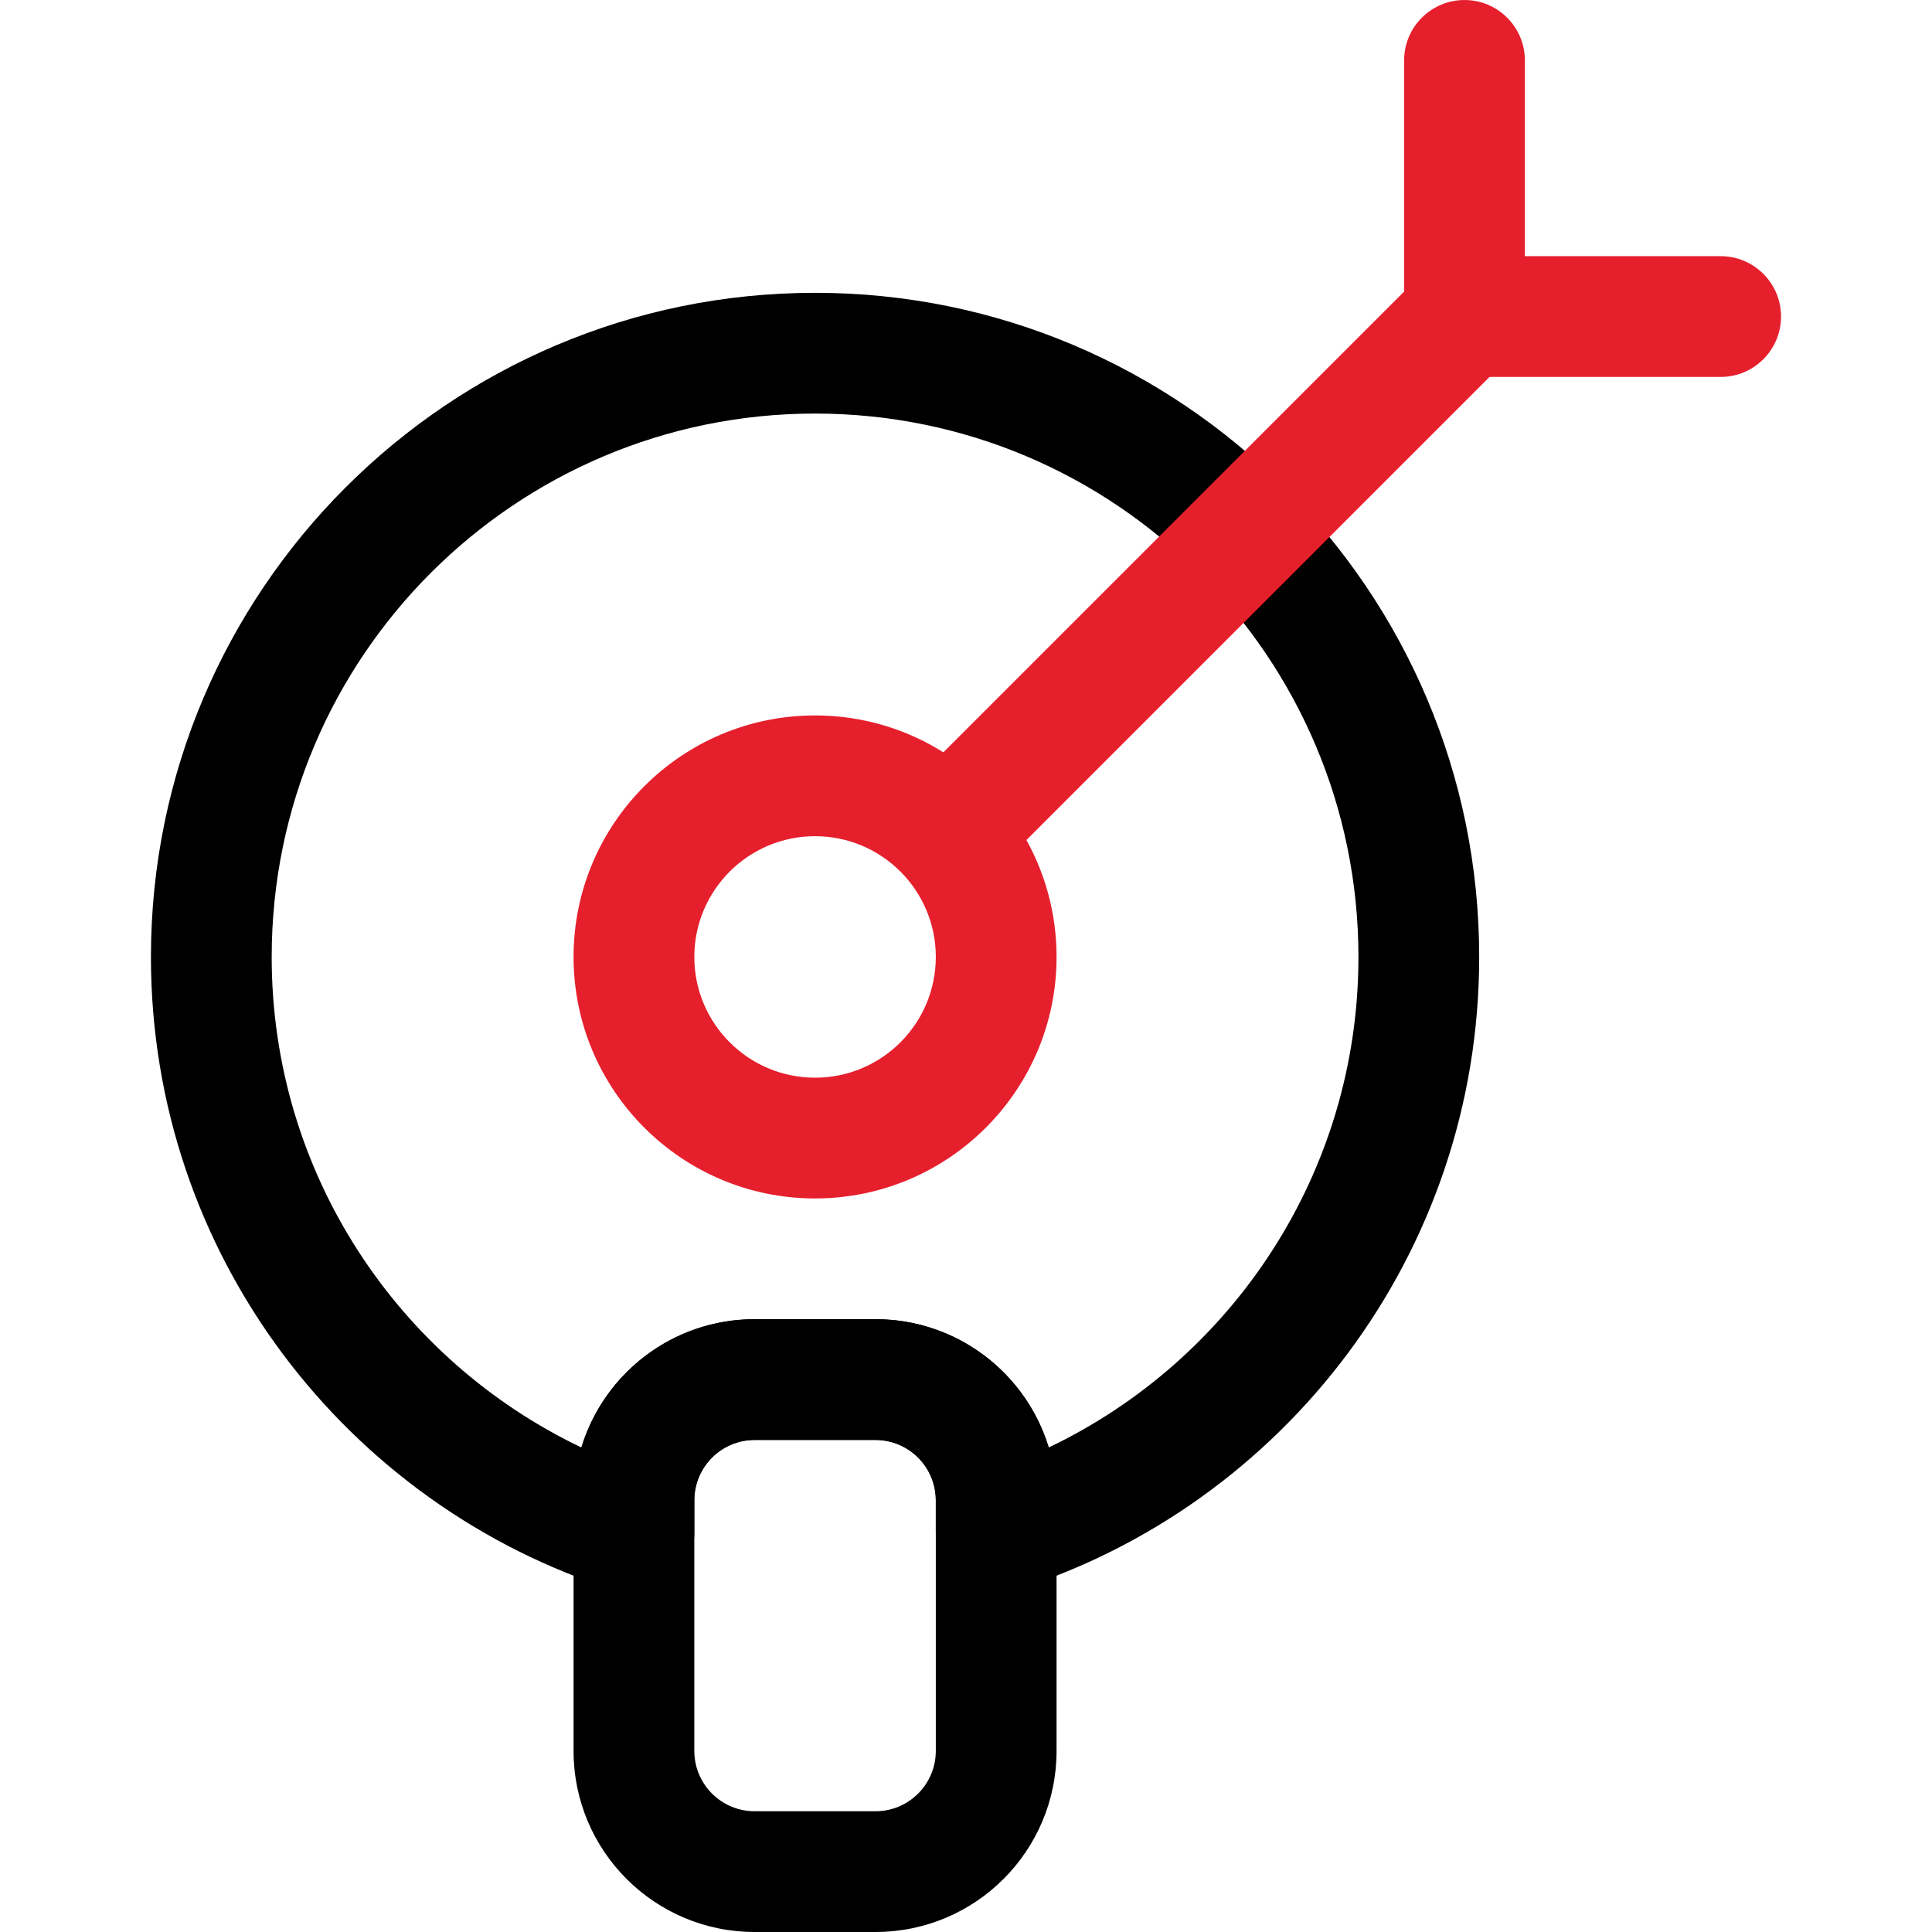
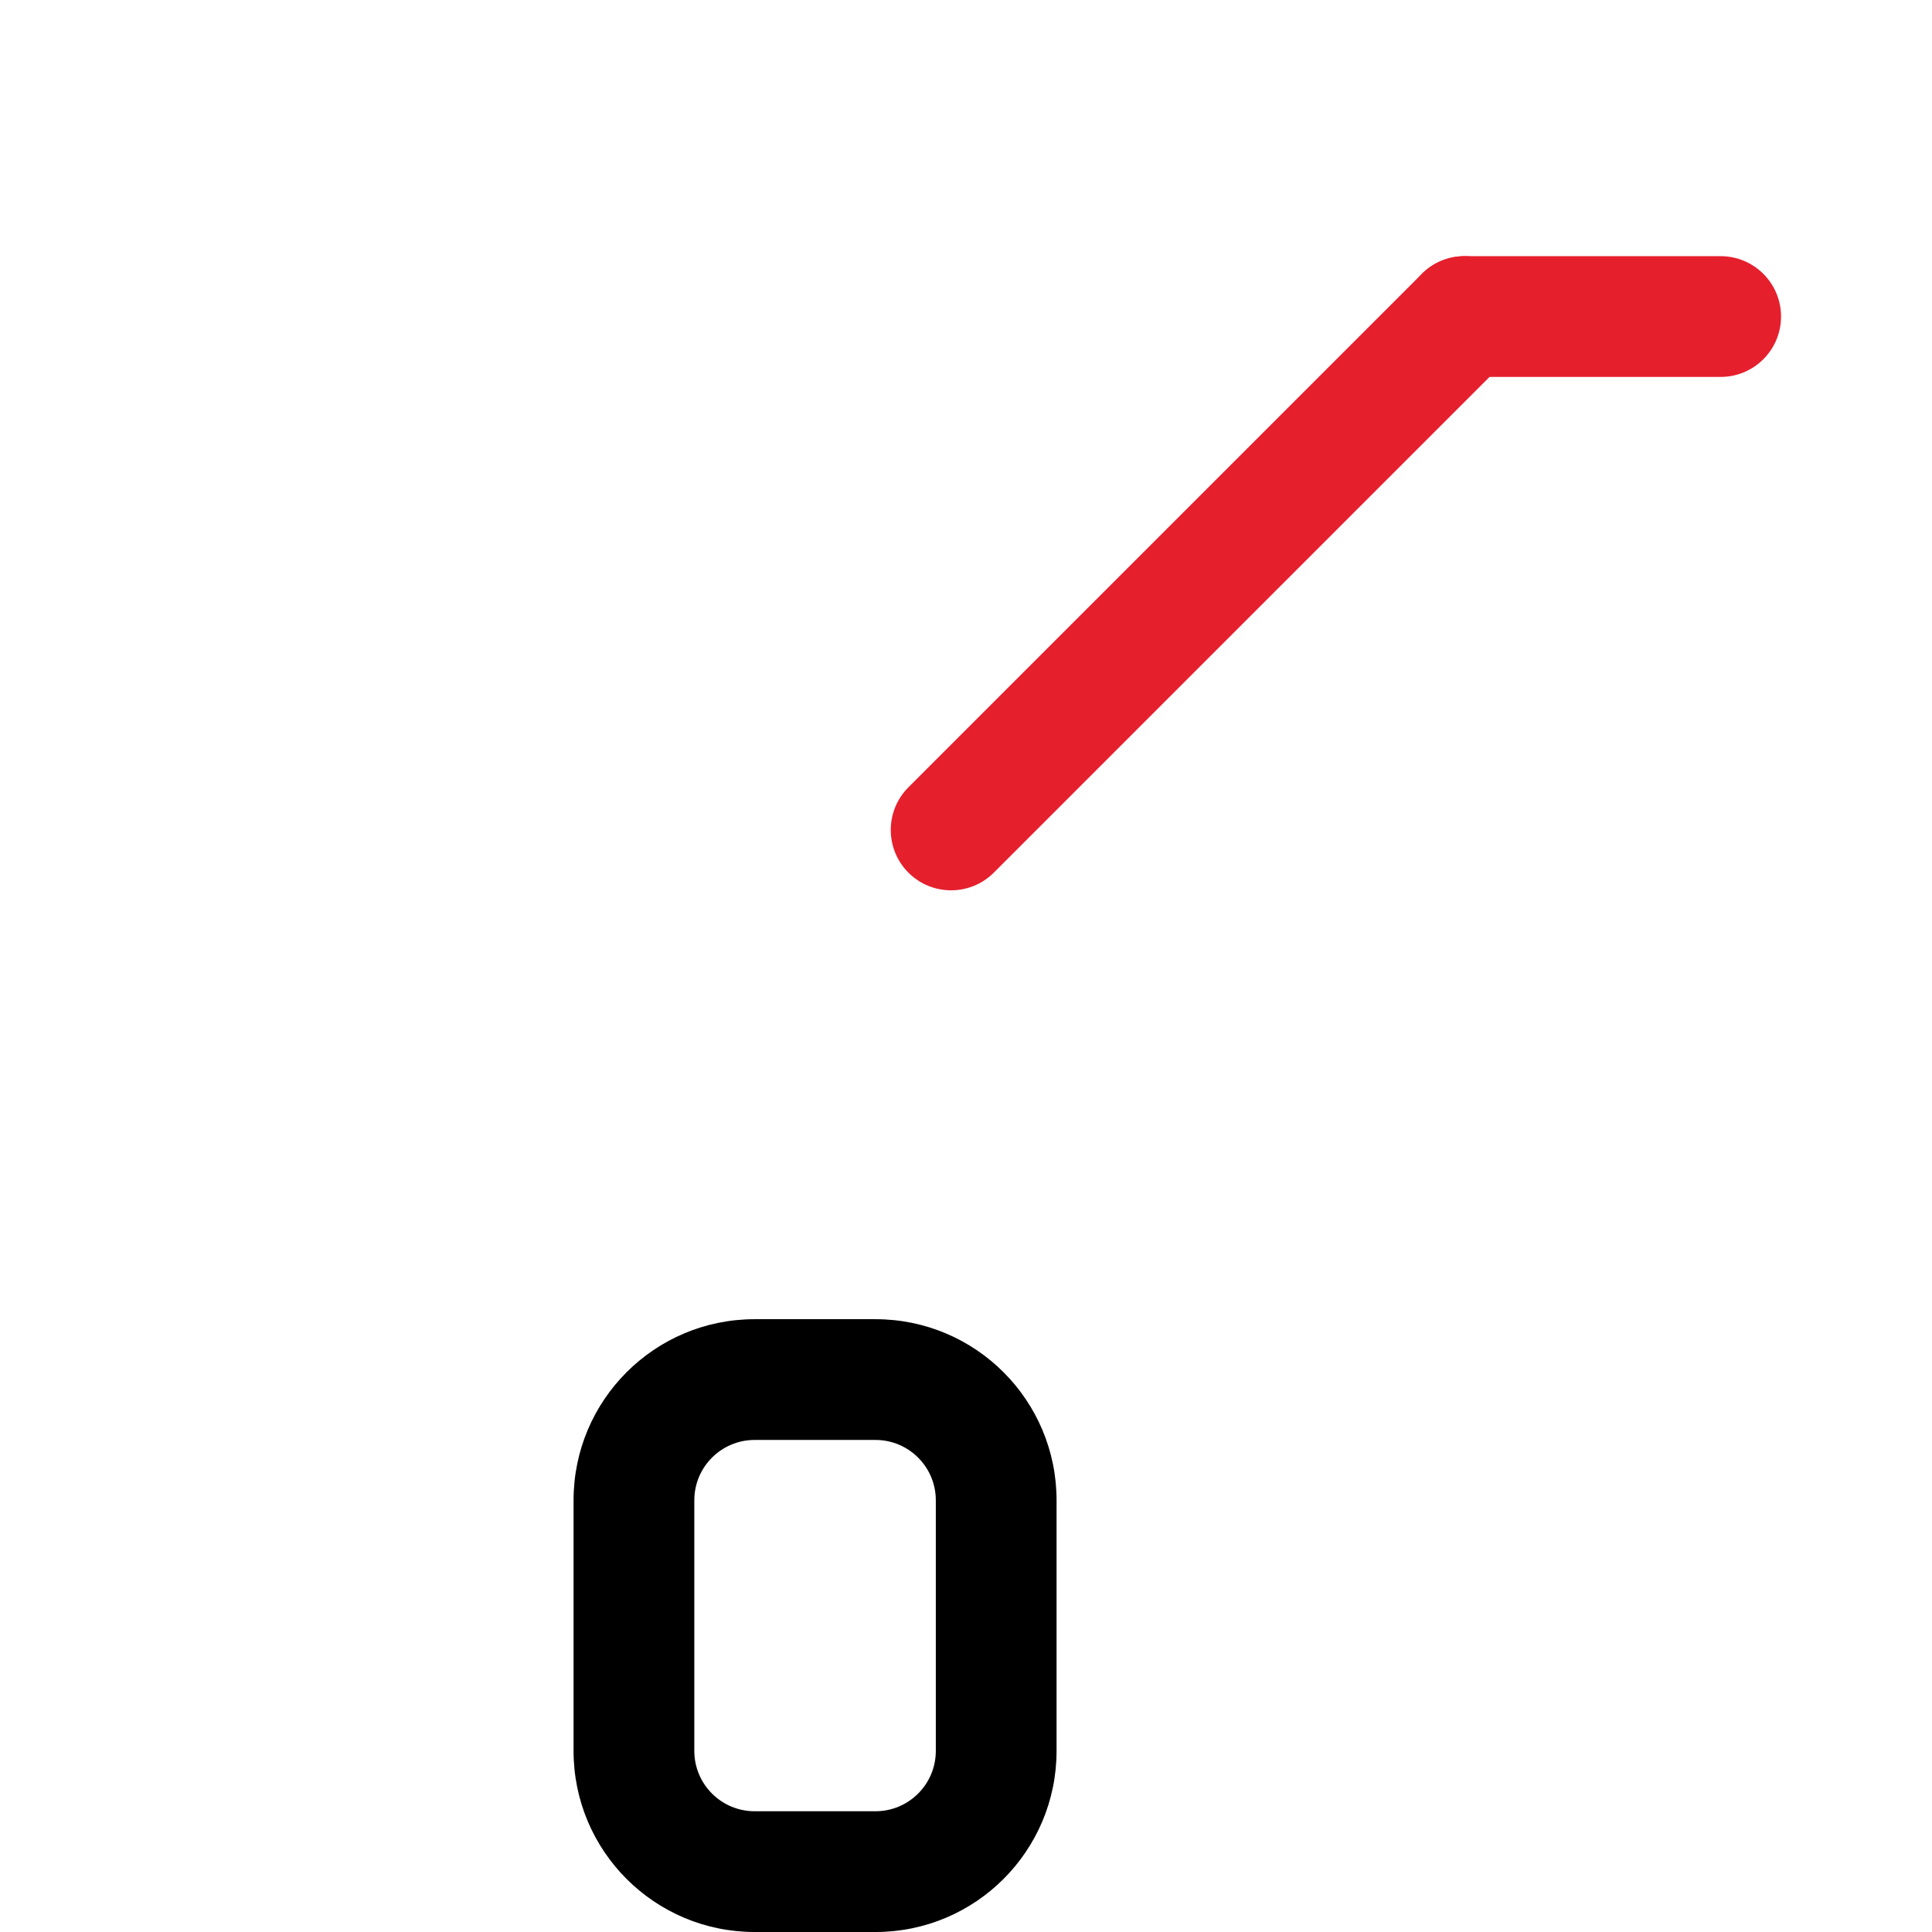
<svg xmlns="http://www.w3.org/2000/svg" version="1.1" id="Layer_1" x="0px" y="0px" width="128px" height="128px" viewBox="0 0 128 128" enable-background="new 0 0 128 128" xml:space="preserve">
-   <path fill="#E61F2D" d="M54,47.4c-8.832,0-16,7.168-16,16c0,8.833,7.168,16,16,16s16-7.168,16-16C70,54.568,62.832,47.4,54,47.4z   M54,55.4c4.416,0,8,3.584,8,8c0,4.417-3.584,8-8,8s-8-3.584-8-8C46,58.984,49.584,55.4,54,55.4z" />
  <path d="M58,87.4h-8c-6.63,0-12,5.369-12,12V116c0,6.63,5.37,12,12,12h8c6.63,0,12-5.37,12-12V99.4C70,92.77,64.63,87.4,58,87.4z   M62,116c0,2.21-1.79,4-4,4h-8c-2.21,0-4-1.79-4-4V99.4c0-2.21,1.79-4,4-4h8c2.21,0,4,1.79,4,4V116z" />
  <path fill="#E61F2D" d="M97.027,24.972h16.971c2.207,0,4.001-1.792,4.001-4s-1.794-4-4.001-4H97.027c-2.205,0-4,1.792-4,4  S94.822,24.972,97.027,24.972z" />
-   <path fill="#E61F2D" d="M101.027,20.972V4.001c0-2.206-1.791-4-4-4c-2.207,0-4,1.794-4,4v16.971c0,2.206,1.793,4.001,4,4.001  C99.236,24.973,101.027,23.178,101.027,20.972z" />
-   <path d="M54,19.4c-24.28,0-44,19.72-44,44c0,19.69,12.96,36.37,30.8,41.98c1.22,0.38,2.54,0.16,3.57-0.59  c1.02-0.75,1.63-1.95,1.63-3.23V99.4c0-2.21,1.79-4,4-4h8c2.21,0,4,1.79,4,4v2.159c0,1.28,0.61,2.48,1.63,3.23  c1.03,0.75,2.351,0.97,3.57,0.59C85.04,99.77,98,83.09,98,63.4C98,39.12,78.28,19.4,54,19.4z M69.48,95.9  c-1.49-4.92-6.07-8.5-11.48-8.5h-8c-5.41,0-9.99,3.58-11.48,8.5C26.39,90.11,18,77.73,18,63.4c0-19.87,16.13-36,36-36  s36,16.13,36,36C90,77.73,81.61,90.11,69.48,95.9z" />
  <path fill="#E61F2D" d="M65.844,57.814l34.013-34.013c1.56-1.56,1.563-4.097,0.001-5.658c-1.561-1.561-4.098-1.559-5.658,0.001  L60.187,52.158c-1.56,1.56-1.563,4.097-0.001,5.658C61.747,59.377,64.284,59.375,65.844,57.814z" />
</svg>